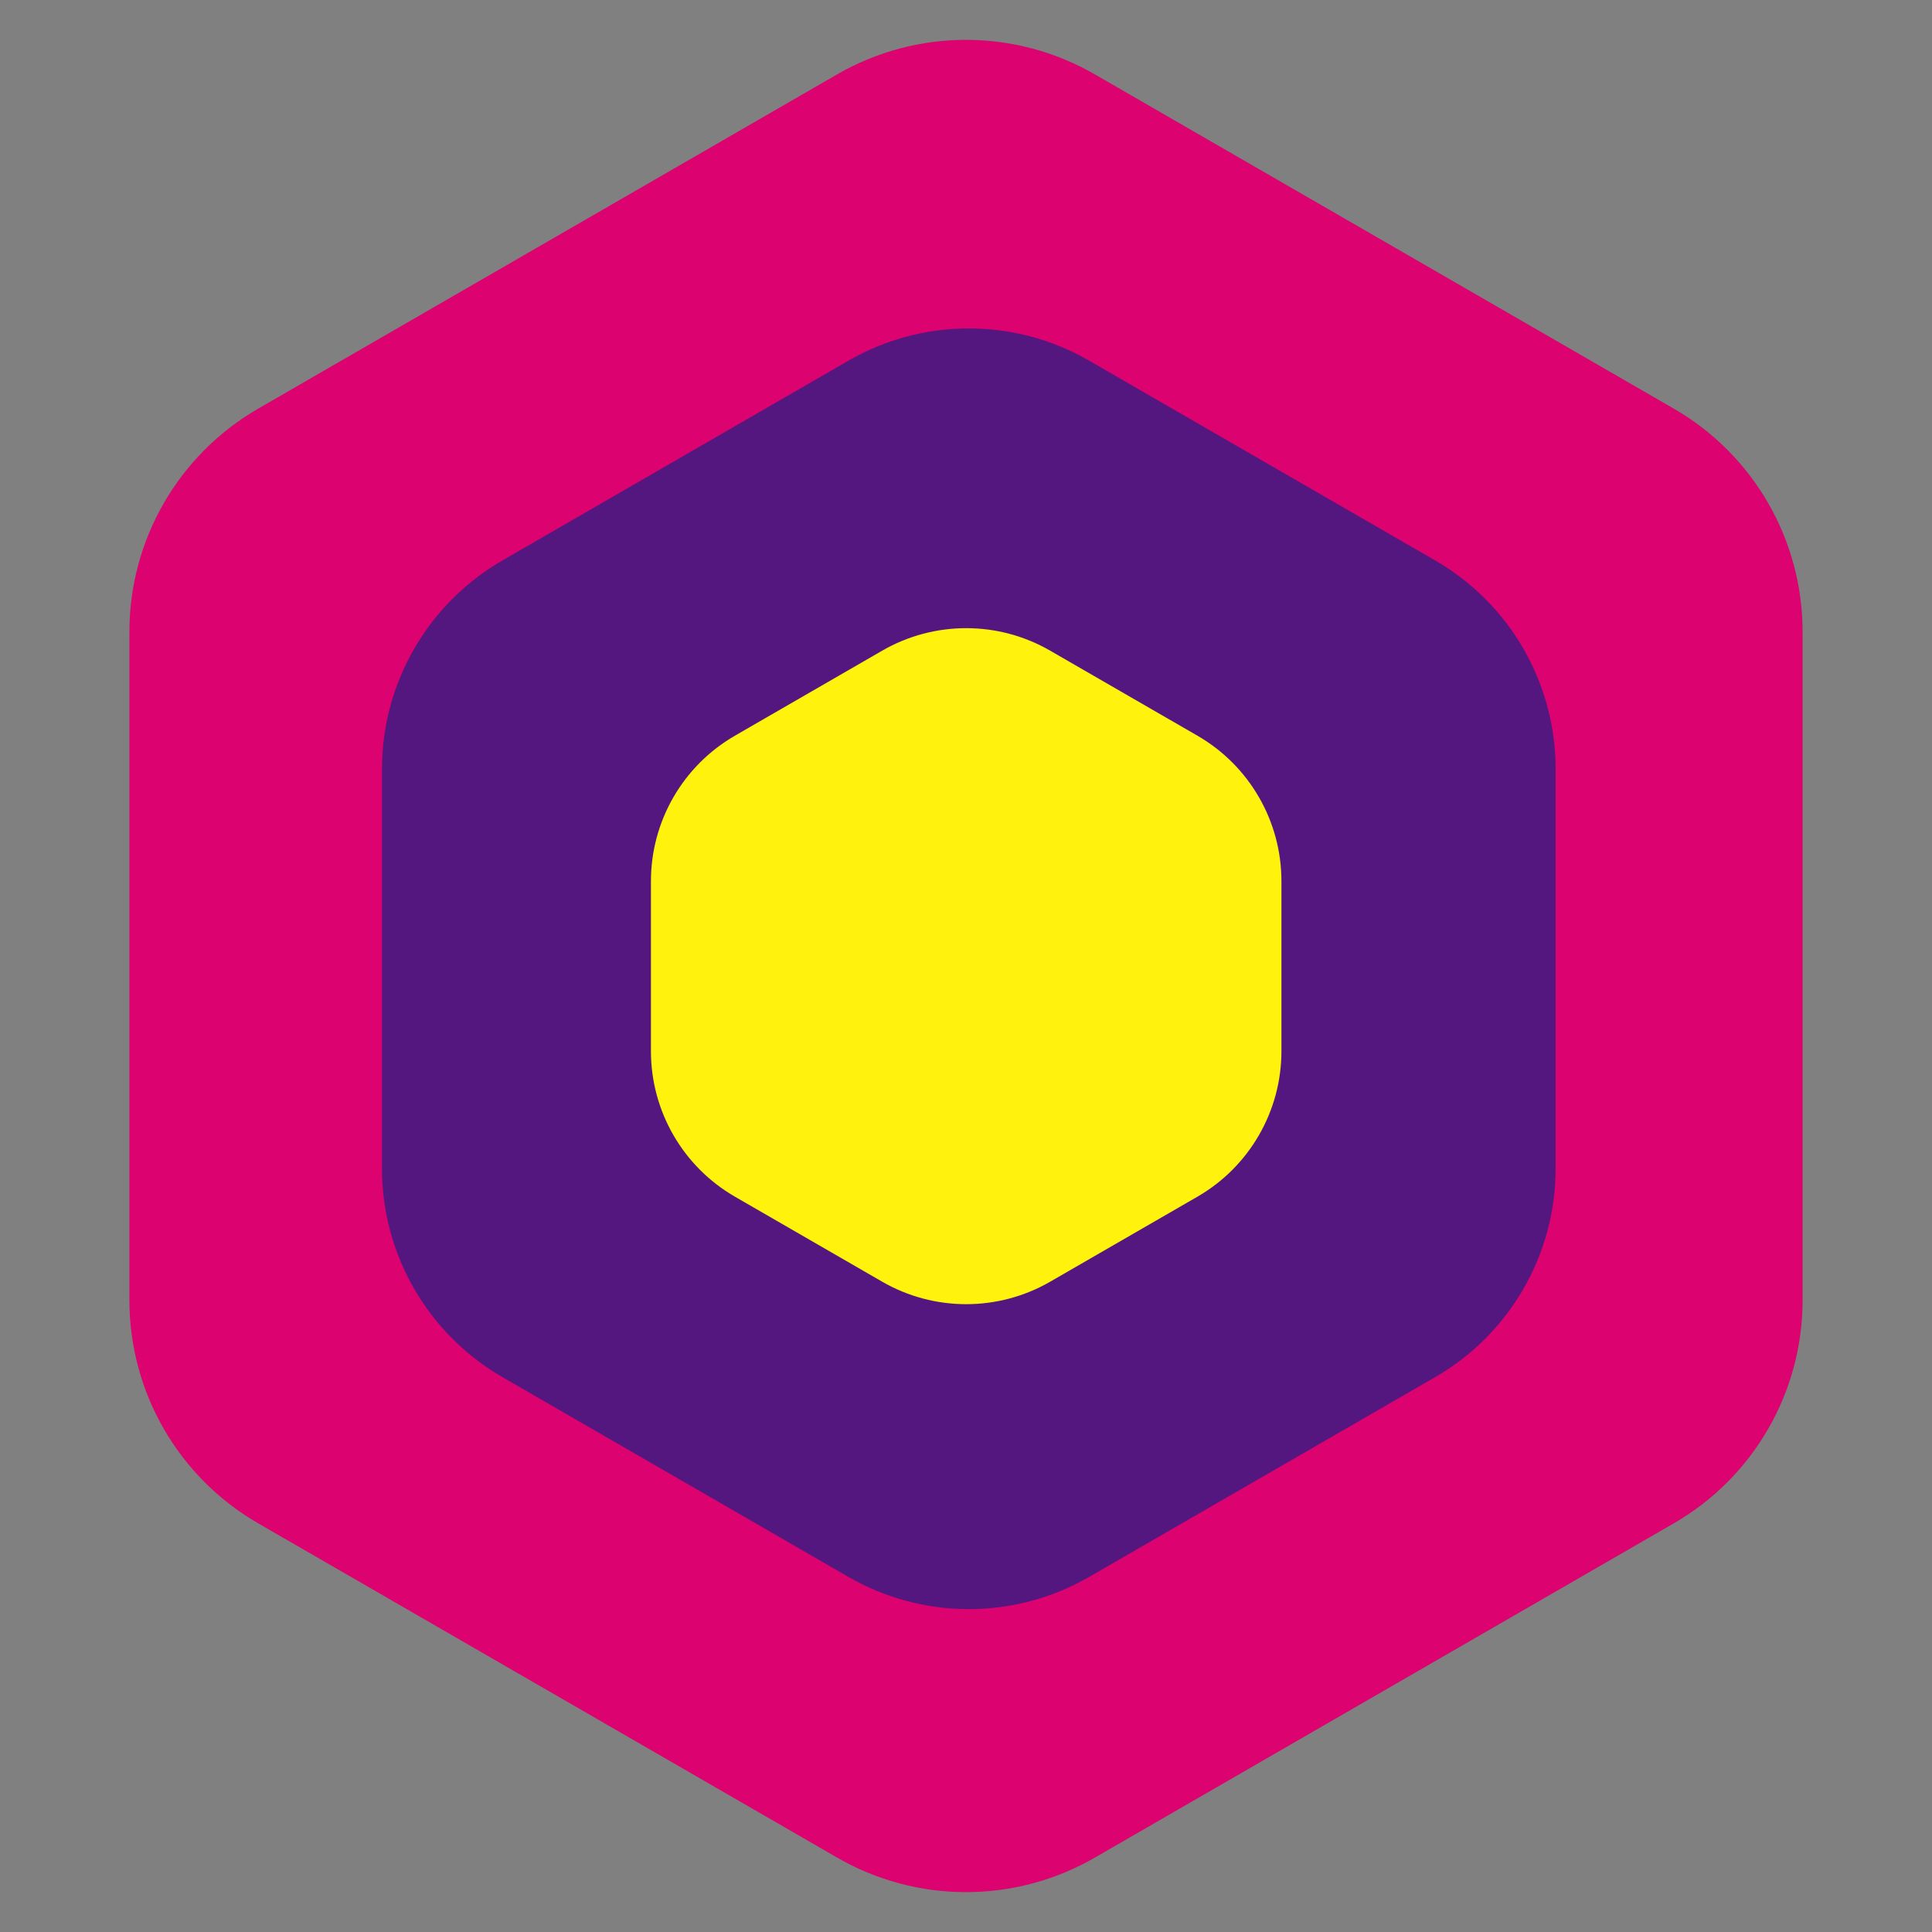
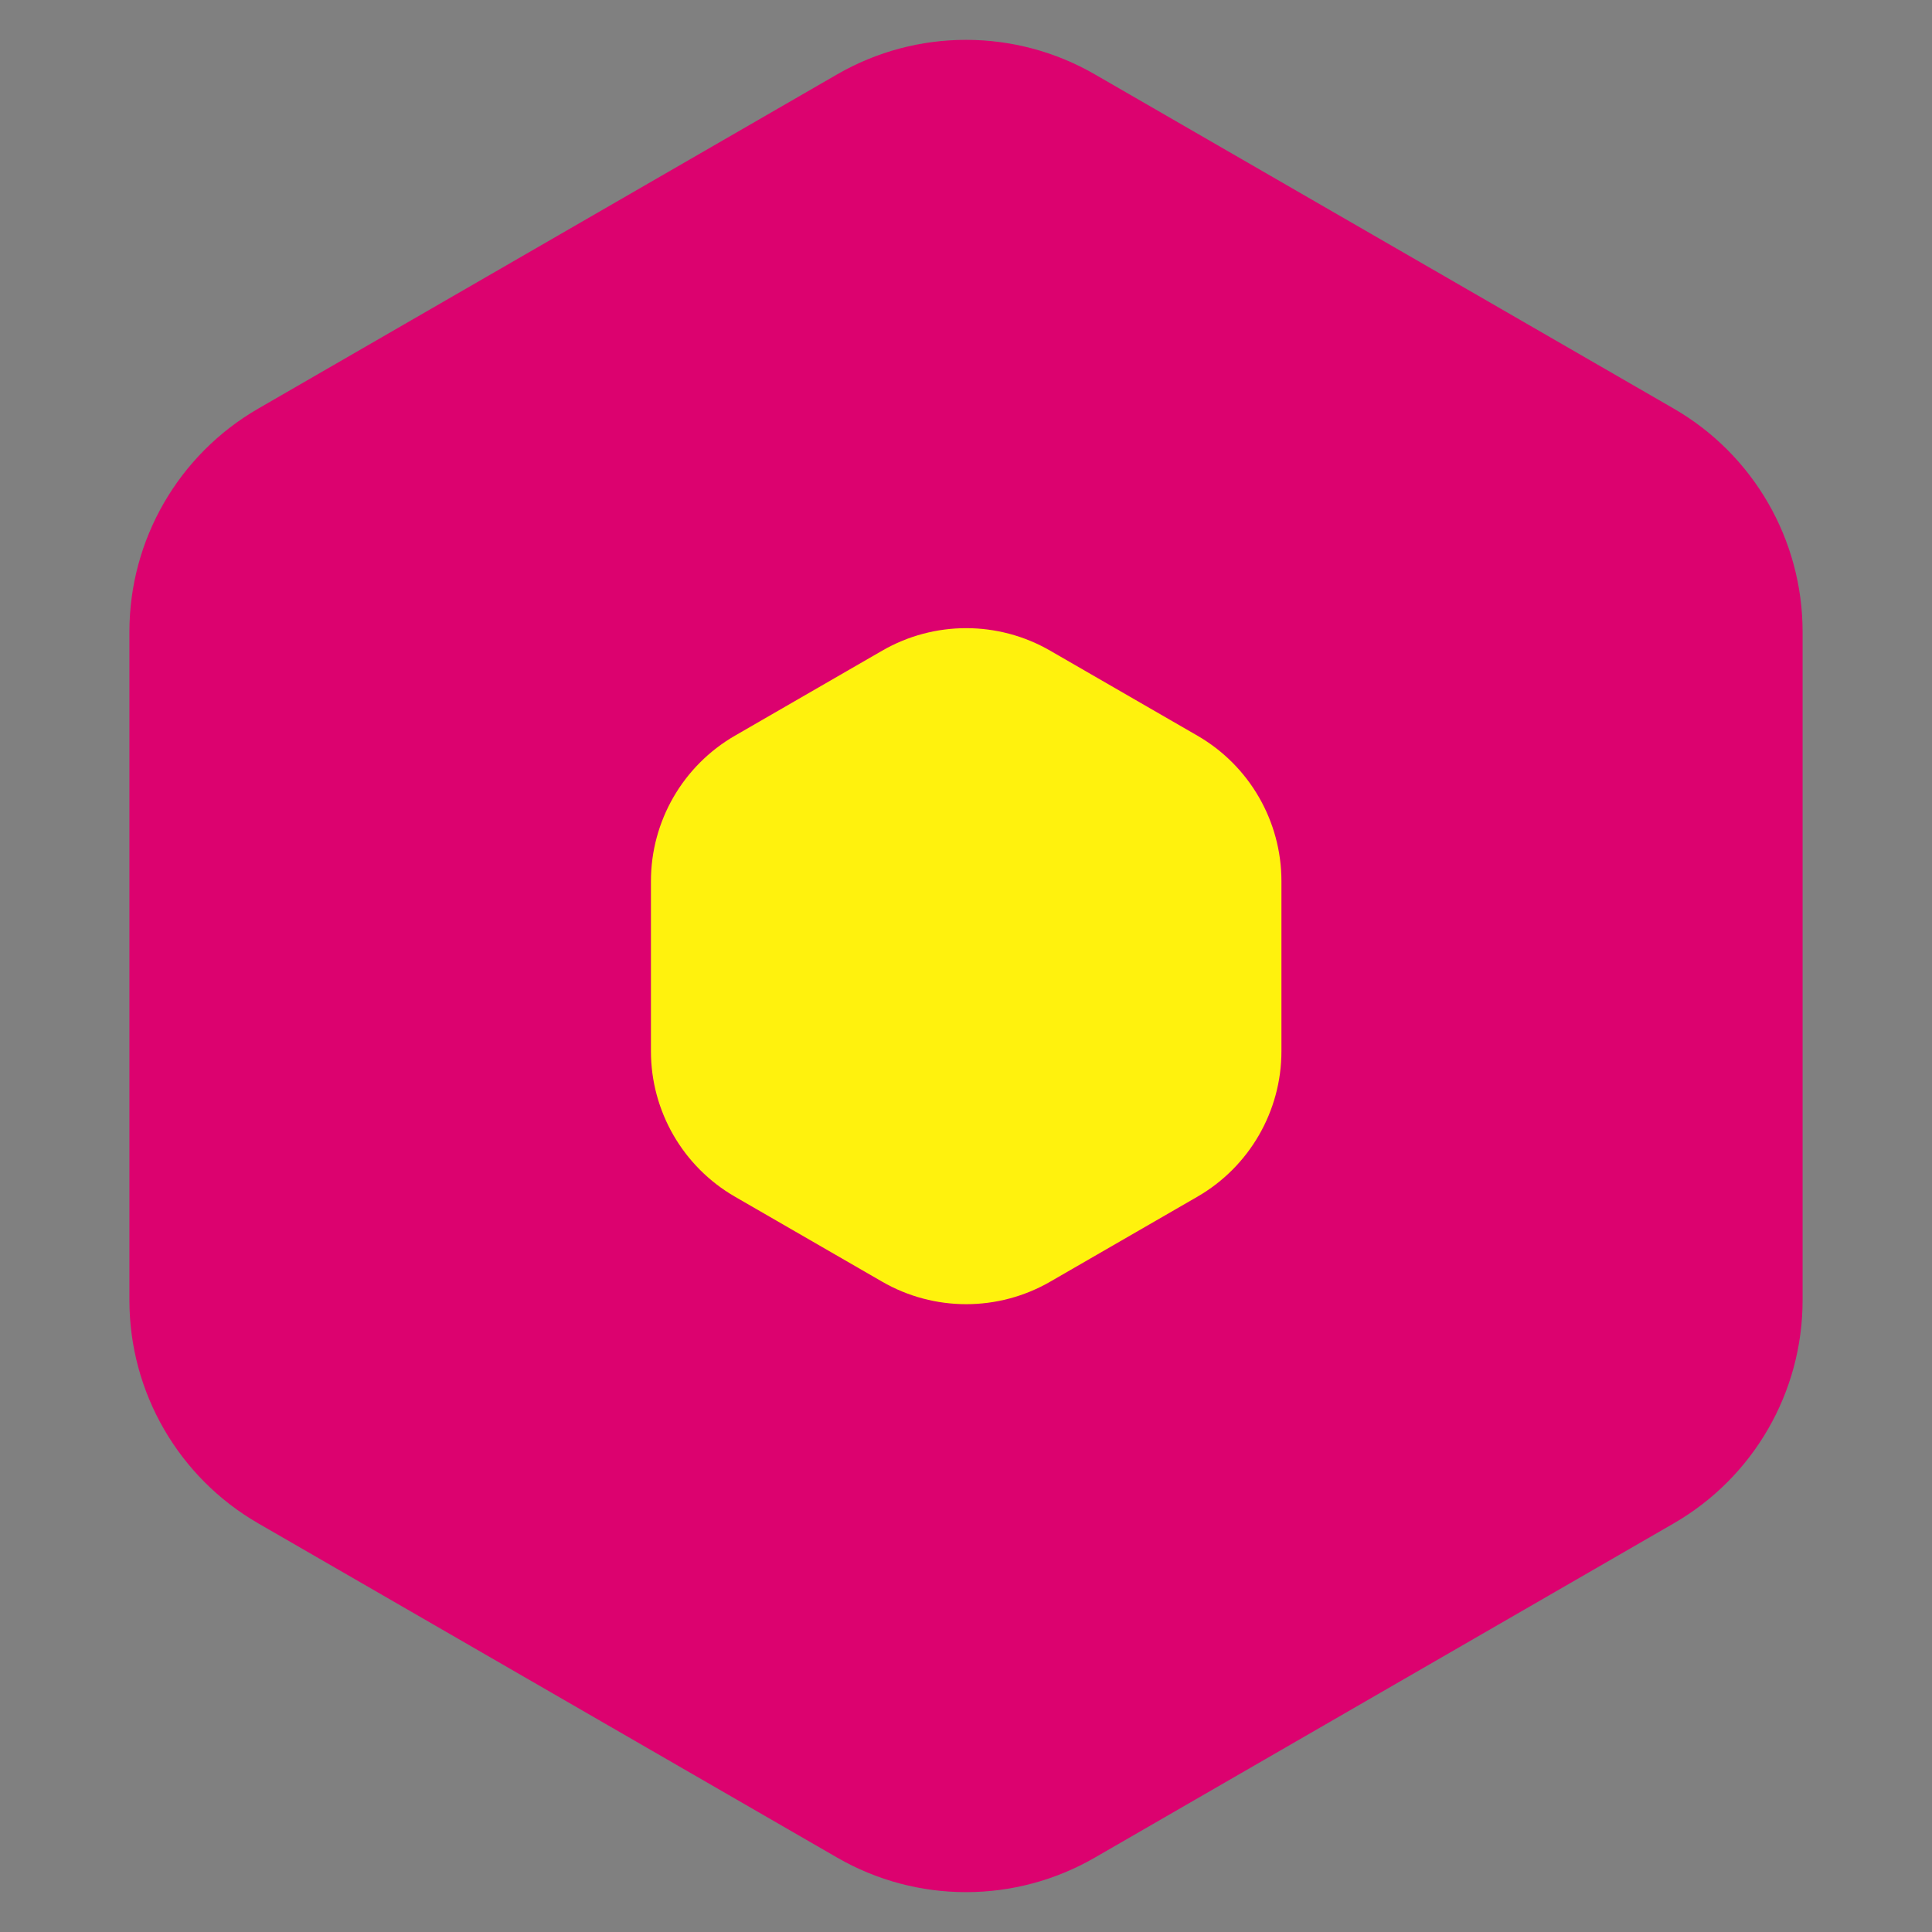
<svg xmlns="http://www.w3.org/2000/svg" width="52" height="52" viewBox="0 0 52 52" fill="none">
  <rect x="0" y="0" width="52" height="52" fill="#808080" stroke="none" />
  <path fill-rule="evenodd" clip-rule="evenodd" d="M22.533 2.001C24.679 0.763 27.322 0.763 29.467 2.001L45.05 10.998C47.195 12.237 48.517 14.526 48.517 17.003V34.997C48.517 37.474 47.195 39.763 45.05 41.001L29.467 49.998C27.322 51.237 24.679 51.237 22.533 49.998L6.95 41.001C4.805 39.763 3.483 37.474 3.483 34.997V17.003C3.483 14.526 4.805 12.237 6.95 10.998L22.533 2.001Z" fill="#DC026F" />
-   <path fill-rule="evenodd" clip-rule="evenodd" d="M22.835 9.708C24.84 8.55 27.311 8.55 29.316 9.708L38.629 15.085C40.635 16.243 41.87 18.382 41.87 20.698V31.452C41.87 33.767 40.635 35.907 38.629 37.065L29.316 42.442C27.311 43.599 24.84 43.599 22.835 42.442L13.522 37.065C11.517 35.907 10.281 33.767 10.281 31.452V20.698C10.281 18.383 11.517 16.243 13.522 15.085L22.835 9.708Z" fill="#54177F" />
  <path fill-rule="evenodd" clip-rule="evenodd" d="M23.744 17.513C25.143 16.705 26.867 16.705 28.266 17.513L32.229 19.801C33.628 20.609 34.49 22.101 34.49 23.717V28.293C34.49 29.908 33.628 31.401 32.229 32.209L28.266 34.497C26.867 35.304 25.143 35.304 23.744 34.497L19.781 32.209C18.382 31.401 17.52 29.908 17.52 28.293V23.717C17.52 22.101 18.382 20.609 19.781 19.801L23.744 17.513Z" fill="#FFF20D" />
</svg>